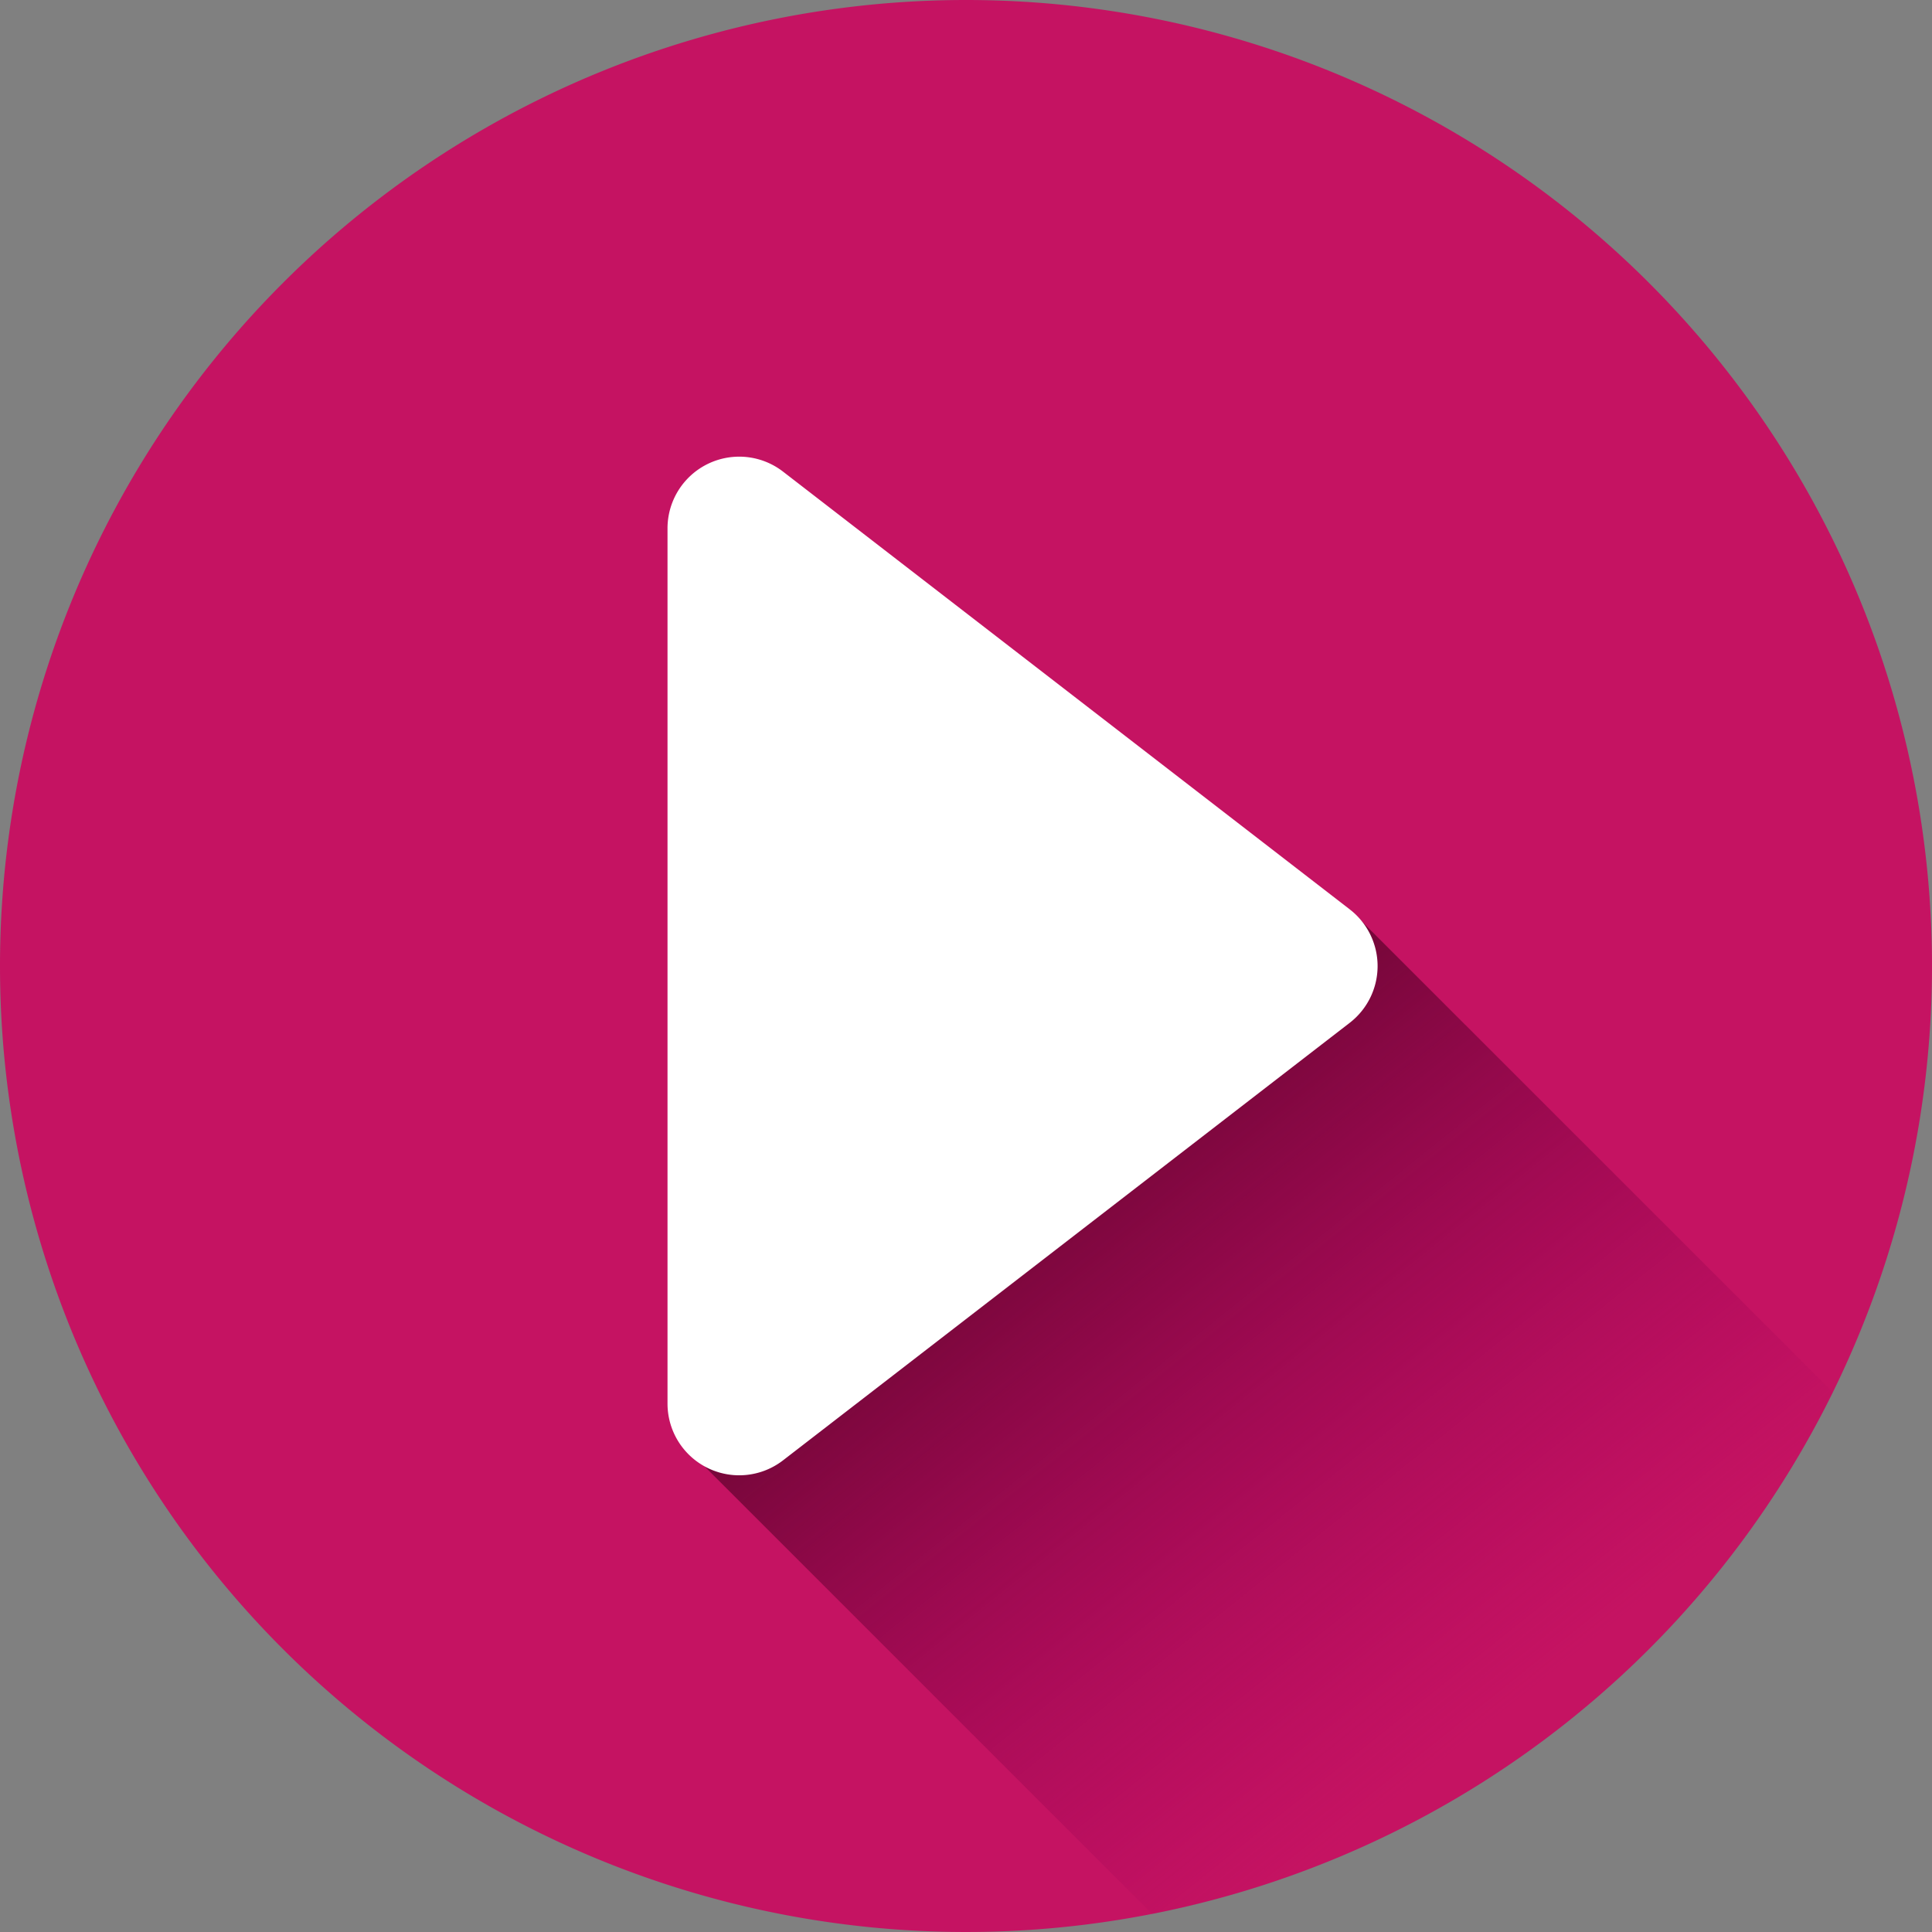
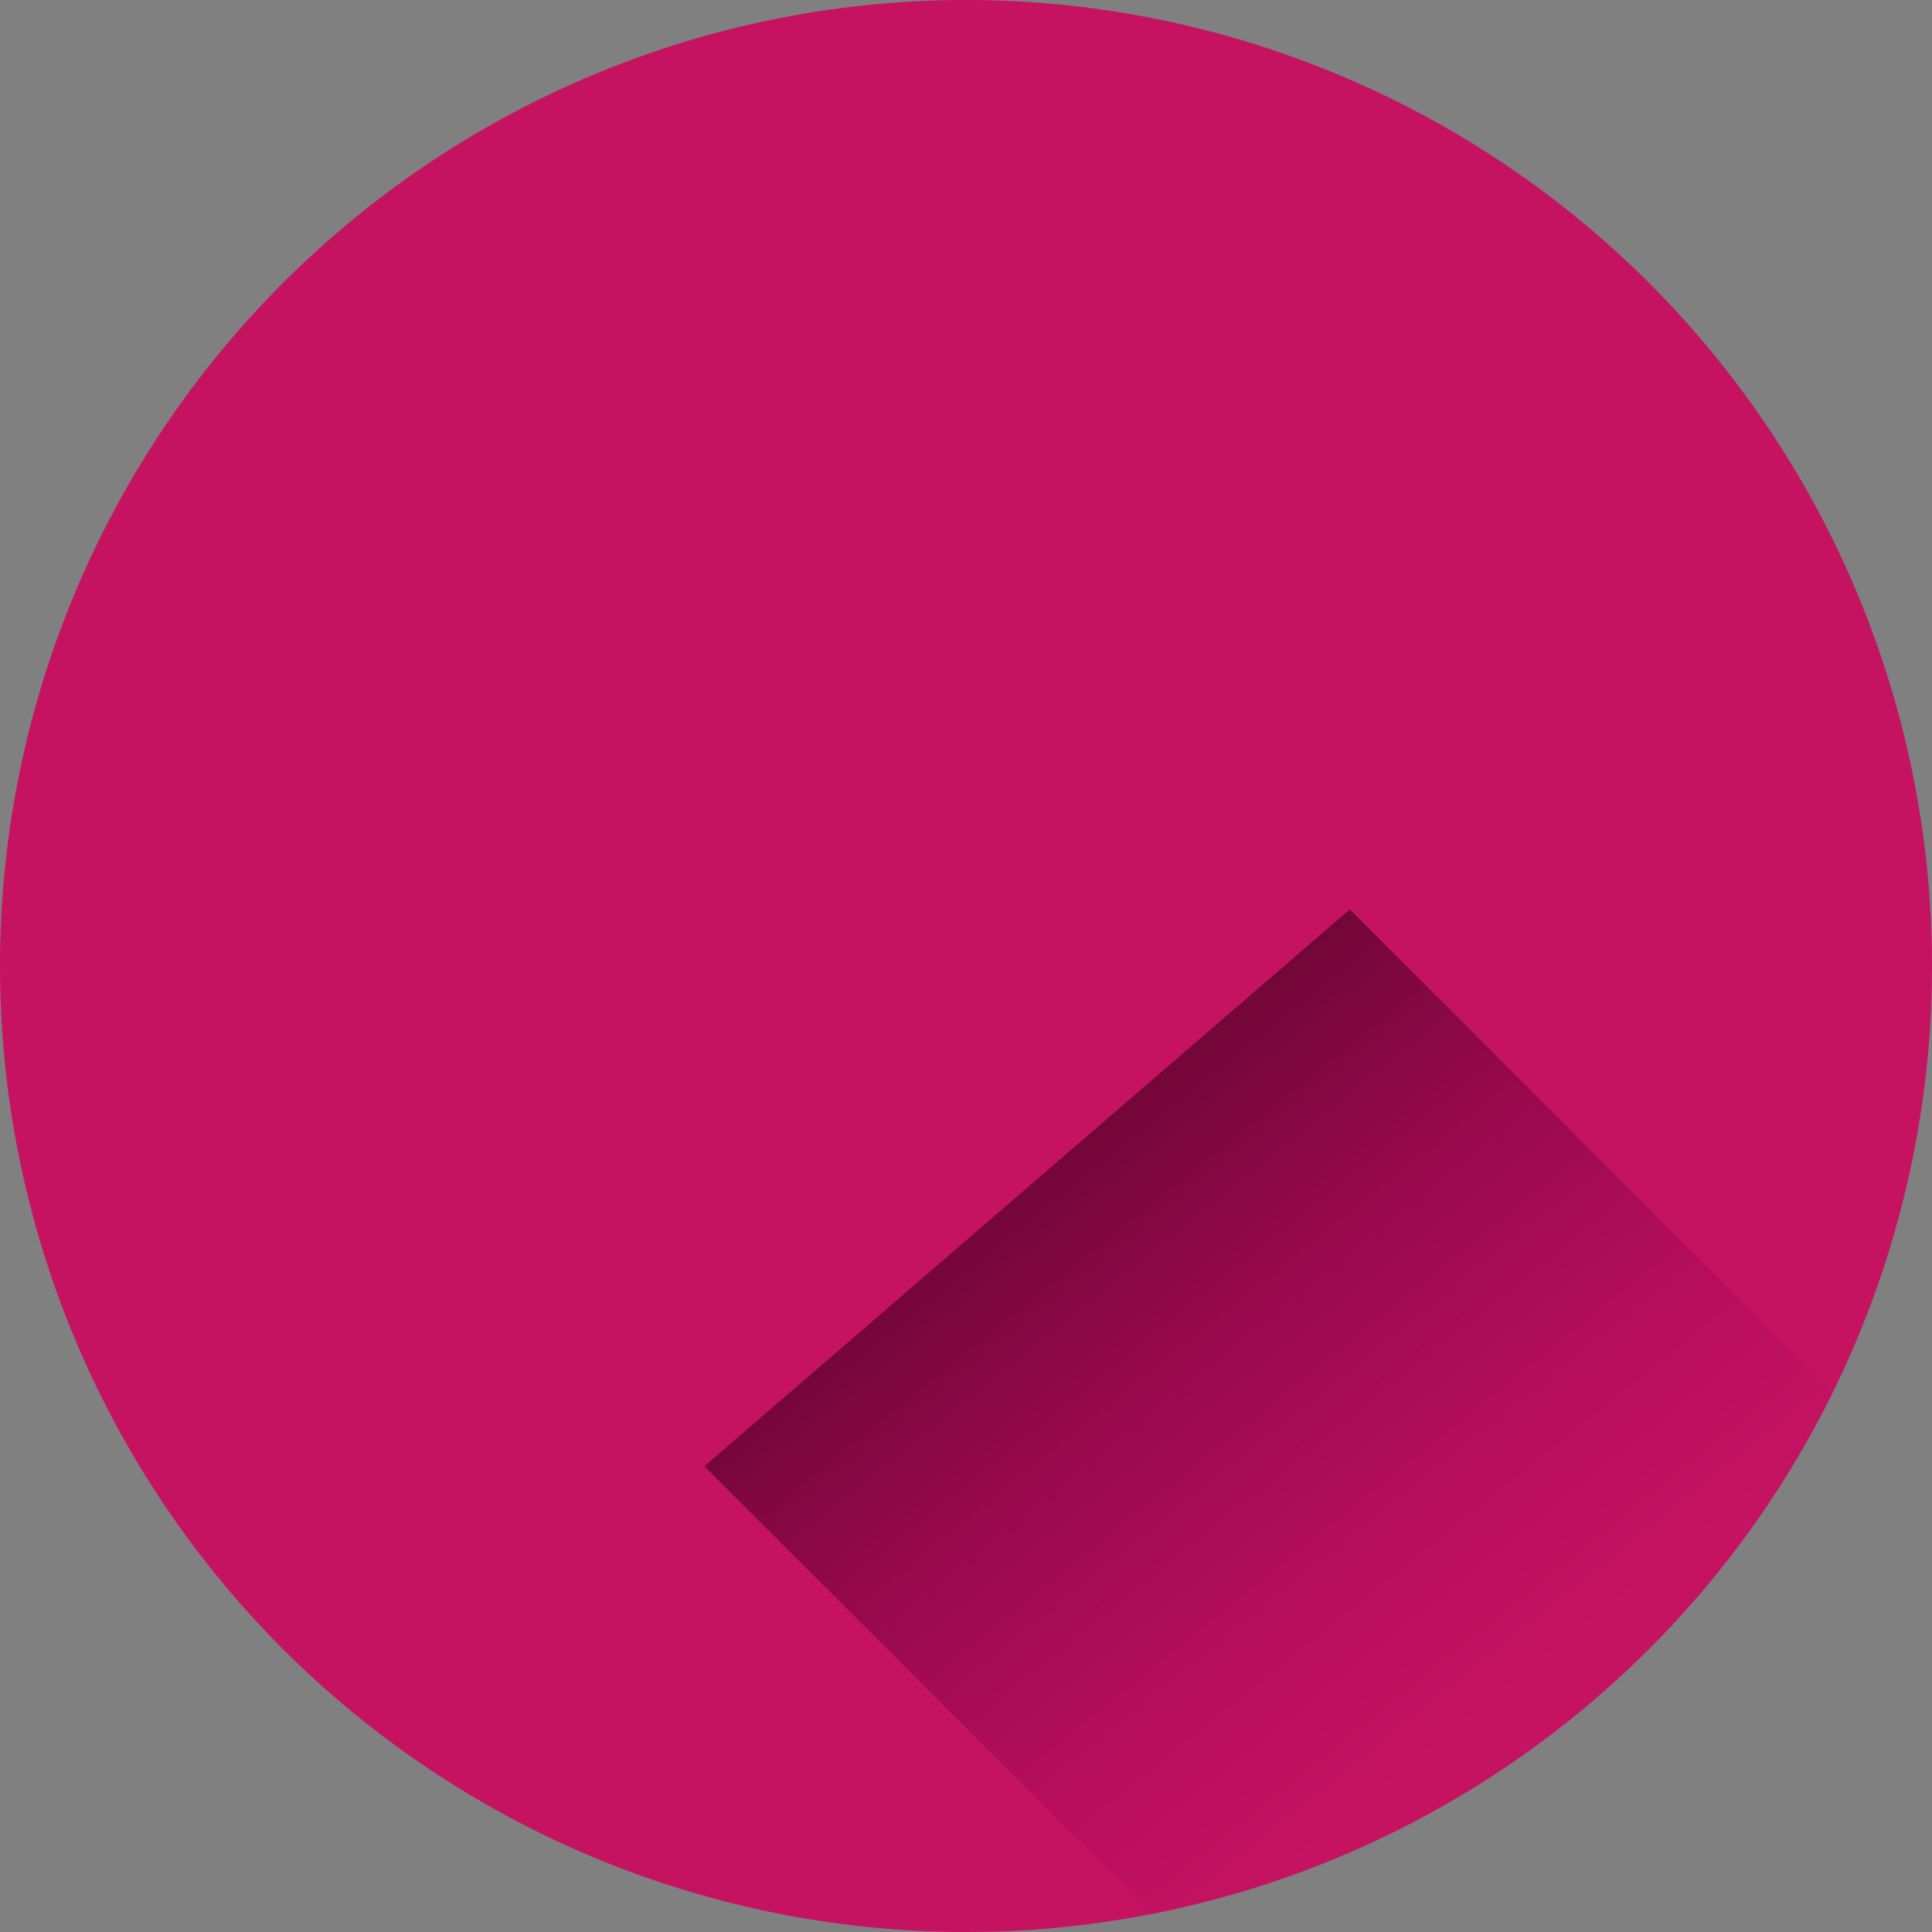
<svg xmlns="http://www.w3.org/2000/svg" width="88.178" height="88.178" viewBox="0 0 88.178 88.178">
  <rect x="0" y="0" width="88.178" height="88.178" fill="#808080" stroke="none" />
  <defs>
    <linearGradient id="a" x1="0.266" y1="0.255" x2="0.766" y2="0.816" gradientUnits="objectBoundingBox">
      <stop offset="0" stop-color="#6e0634" />
      <stop offset="0.93" stop-color="#9b005a" stop-opacity="0" />
      <stop offset="1" stop-color="#ff00ba" stop-opacity="0" />
    </linearGradient>
  </defs>
  <path d="M44.089,0A44.089,44.089,0,1,1,0,44.089,44.089,44.089,0,0,1,44.089,0Z" fill="#c51362" />
  <path d="M238.18,263.044a44.153,44.153,0,0,1-31.071,23.808L186.67,266.413,216.127,241Z" transform="translate(-154.521 -199.494)" fill="url(#a)" />
-   <path d="M208.04,141.687l-25.864-19.978A3.272,3.272,0,0,0,176.9,124.3v39.947a3.272,3.272,0,0,0,5.275,2.583l25.864-19.969a3.272,3.272,0,0,0,0-5.175Z" transform="translate(-146.434 -100.181)" fill="#fff" />
</svg>